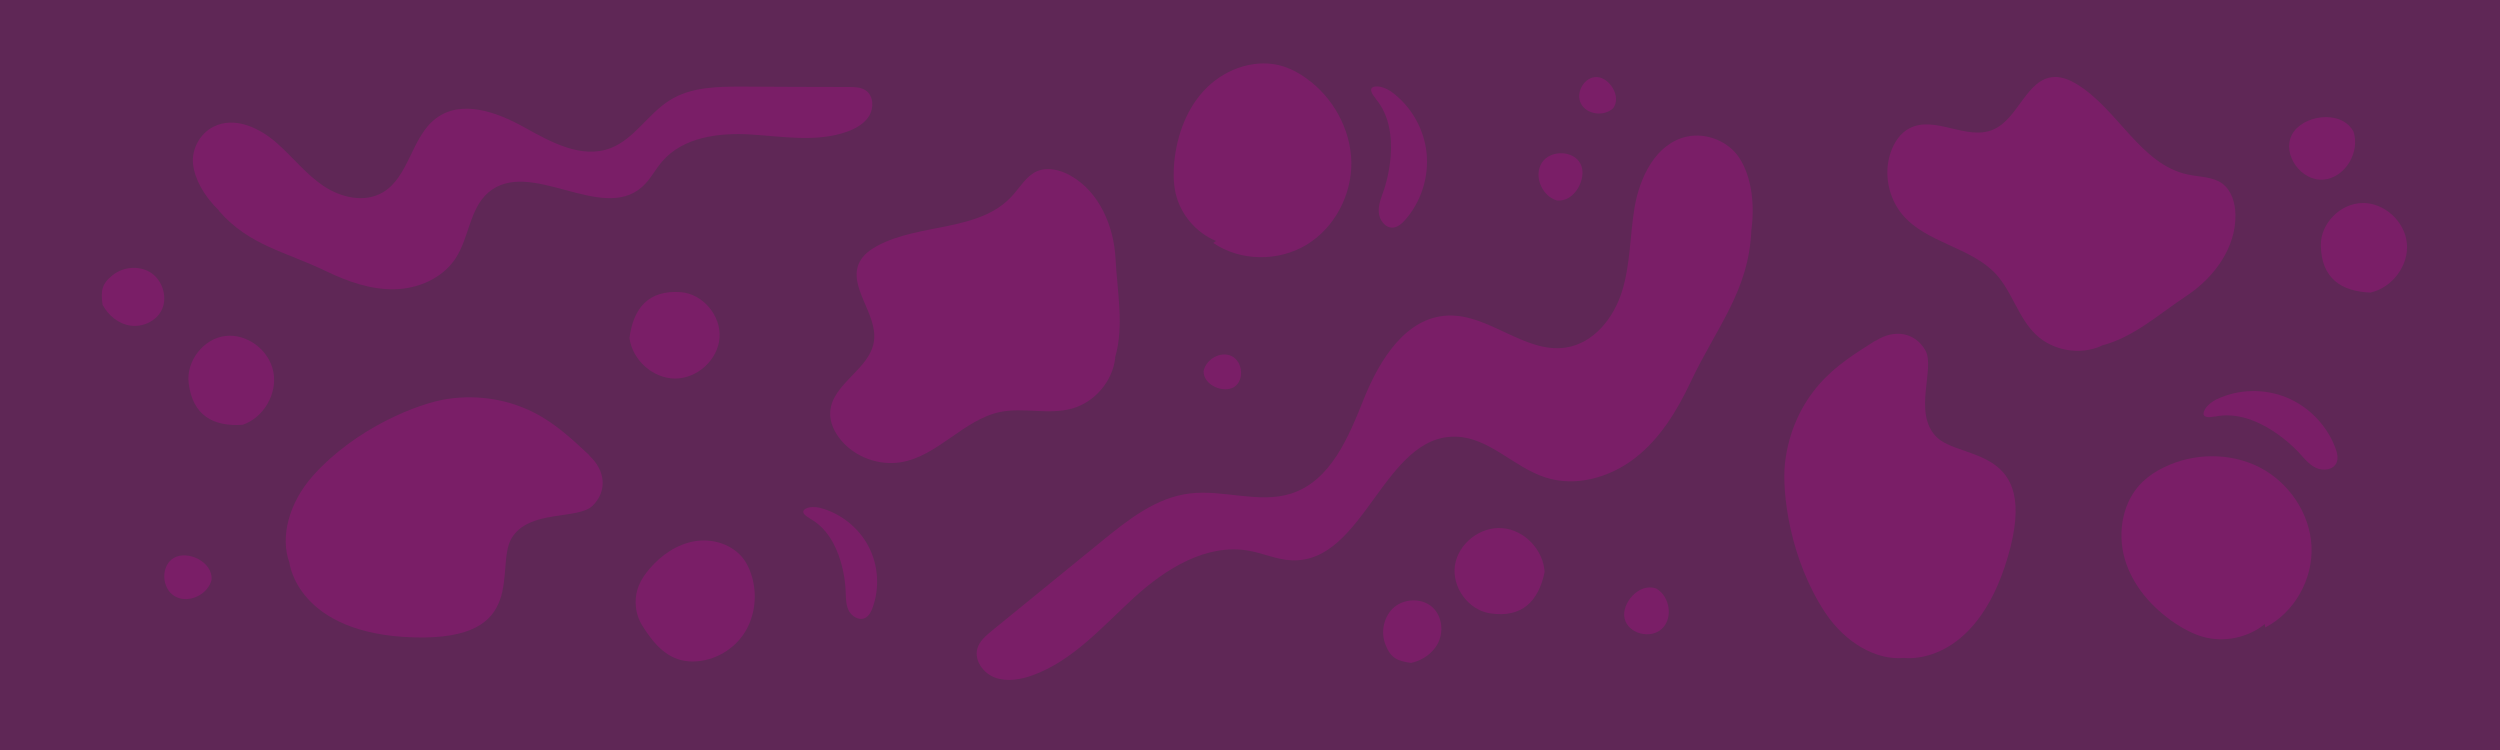
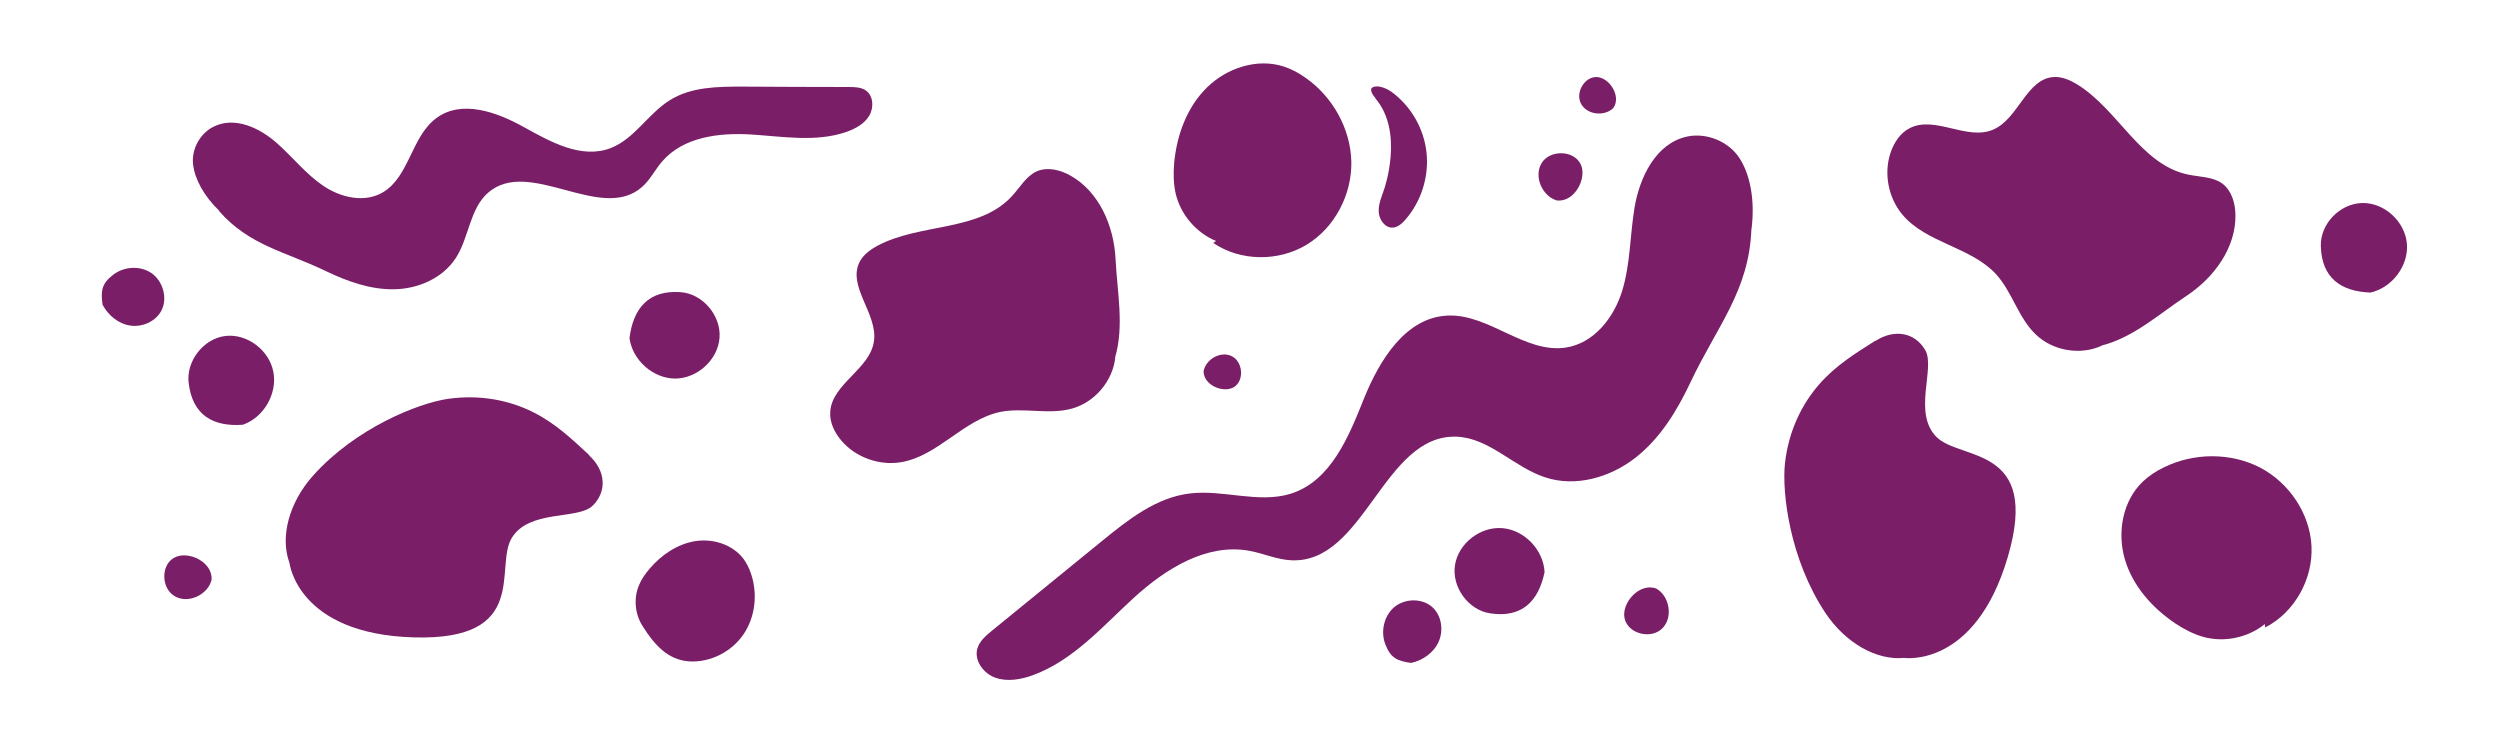
<svg xmlns="http://www.w3.org/2000/svg" fill="none" viewBox="0 0 2800 840" height="840" width="2800">
  <g clip-path="url(#clip0_6485_6152)">
-     <rect fill="#5F2756" height="840" width="2800" />
    <path fill="#7A1E67" d="M114.874 341.296C121.259 353.336 132.929 362.924 146.361 364.707C159.792 366.491 174.324 360.025 180.71 347.985C187.976 334.162 182.692 315.21 169.921 306.069C157.15 297.15 138.654 298.265 126.324 308.075C113.993 317.663 112.672 325.689 114.874 341.296Z" />
    <path fill="#7A1E67" d="M271.931 475.711C295.21 467.686 310.803 441.161 306.191 416.642C301.579 392.122 276.762 373.398 252.385 376.296C228.007 379.194 208.242 404.382 211.316 429.124C215.709 465.234 238.768 478.163 272.15 475.711H271.931Z" />
    <path fill="#7A1E67" d="M705 378.62C708.326 403.312 731.166 423.778 756.001 424C780.836 424 804.119 403.089 805.893 378.175C807.667 353.482 787.045 329.013 762.432 327.233C726.509 324.563 709.213 345.029 705 378.842V378.62Z" />
    <path fill="#7A1E67" d="M236.939 649.306C238.482 629.284 210.28 616.082 195.077 624.663C179.874 633.024 180.535 658.988 195.738 667.789C210.72 676.59 232.753 666.249 236.939 649.526V649.306Z" />
    <path fill="#7A1E67" d="M660.056 509.854C641.015 492.209 621.973 473.902 596.511 461.33C570.827 448.537 537.836 441.479 501.303 446.773C468.756 451.625 398.789 478.975 350.742 532.572C323.509 563.01 313.545 601.609 324.173 630.282C324.173 630.282 332.808 710.126 463.442 713.876C594.075 717.626 553.557 635.355 573.041 602.712C592.525 570.289 646.993 582.42 663.599 566.539C680.205 550.438 678.433 527.058 659.835 510.075L660.056 509.854Z" />
    <path fill="#7A1E67" d="M2100.52 381.489C2078.58 395.422 2055.99 409.188 2037.35 430.618C2018.44 452.207 2003.24 482.316 1999.15 518.987C1995.63 551.692 2004.48 626.29 2044.36 686.355C2067.02 720.416 2101.97 739.849 2132.49 736.85C2132.49 736.85 2212.18 748.768 2248.85 623.4C2285.52 498.031 2195.42 516.329 2168.65 489.201C2142.11 462.13 2167.66 412.54 2156.44 392.452C2145.01 372.307 2121.87 368.085 2100.68 381.759L2100.52 381.489Z" />
    <path fill="#7A1E67" d="M245.207 236.205C279.294 275.218 319.135 281.425 365.838 304.035C389.522 315.34 414.976 324.428 441.537 323.984C468.098 323.541 495.545 311.793 510.375 289.183C525.426 266.13 525.869 233.989 546.675 215.812C592.935 175.691 673.282 249.948 719.1 209.384C728.175 201.404 733.487 190.321 741.456 181.011C765.139 153.303 805.423 148.426 841.281 150.643C876.917 152.859 913.881 159.509 947.968 147.761C957.928 144.215 967.888 138.895 973.422 129.806C978.955 120.718 978.291 107.418 969.88 101.433C964.568 97.665 957.485 97.443 950.845 97.443C911.225 97.443 871.383 97.222 831.763 97C803.874 97 773.993 97.222 750.088 112.295C725.962 127.368 710.689 155.298 684.349 165.716C651.591 178.573 616.84 159.066 586.516 142.22C556.192 125.373 516.794 111.187 488.462 132.466C460.794 153.081 458.359 197.857 428.921 215.369C408.336 227.56 381.775 221.354 362.297 208.276C342.819 195.197 328.21 176.356 310.724 160.839C291.246 143.328 262.914 129.806 239.009 141.998C223.958 149.534 214.44 167.046 216.211 183.671C217.982 200.296 228.164 219.359 245.65 236.205H245.207Z" />
    <path fill="#7A1E67" d="M719.559 700.969C711.113 687.675 709.567 670.373 715.472 655.927C718.209 648.957 722.581 642.798 727.459 637.068C740.513 621.735 758.211 609.482 778.195 606.15C798.179 602.819 820.237 609.682 832.508 625.652C836.197 630.536 838.832 635.976 840.868 641.778C848.792 664.219 846.191 690.488 832.863 710.239C819.535 729.991 795.405 742.289 771.732 740.736C747.891 739.04 732.712 722.048 719.559 700.969Z" />
-     <path fill="#7A1E67" d="M907.048 580.588C903.273 578.537 897.619 574.595 900.345 571.393C904.505 566.507 915.287 567.839 919.468 569.073C942.1 575.262 962.077 591.398 972.852 612.197C983.796 633.14 985.369 658.602 977.258 680.761C975.593 685.447 972.993 690.208 968.607 692.287C961.632 695.359 953.189 689.914 950.117 682.94C947.045 675.965 947.498 667.922 947.041 660.267C947.041 660.267 945.283 601.224 906.905 580.757L907.048 580.588Z" />
    <path fill="#7A1E67" d="M1249.07 400.762C1246.15 426.952 1226.05 450.52 1200.69 457.574C1174.71 464.885 1146.53 456.082 1120.2 461.385C1079.16 469.983 1050.27 510.924 1008.96 517.718C984.697 521.671 958.437 512.3 942.414 493.587C934.778 484.553 929.077 473.267 929.859 461.416C931.655 429.697 974.575 413.586 978.84 382.029C983.244 351.375 948.392 320.409 963.002 292.908C967.184 285.15 974.692 279.596 982.51 275.351C1030.53 249.658 1096.71 259.78 1133.38 219.651C1142.46 209.836 1149.35 197.099 1161.5 191.752C1173.54 186.695 1187.78 190.313 1199.16 196.817C1231.28 215.005 1247.6 253.277 1249.43 290.195C1251.25 327.113 1259.26 365.034 1248.9 400.354" />
    <path fill="#7A1E67" d="M1961.58 256.671C1958.97 325.991 1922.74 365.76 1893.19 428.492C1878.22 460.131 1859.34 491.204 1831.3 512.957C1803.27 534.71 1764.75 545.951 1730.58 534.622C1695.62 523.278 1668.07 490.404 1631.26 489.093C1549.48 486.193 1528.26 631.221 1446.5 627.524C1430.48 626.913 1415.21 619.81 1399.43 616.932C1351.4 608.103 1305.43 637.067 1270.07 669.363C1234.71 701.659 1202.13 739.655 1156.63 756.289C1143.34 761.071 1128.25 763.794 1114.84 759.058C1101.42 754.322 1090.83 739.695 1094.64 726.446C1096.95 718.08 1104.12 712.015 1111.05 706.314C1152.2 672.655 1193.41 639.304 1234.57 605.644C1263.68 581.947 1294.85 557.245 1332.5 552.679C1370.16 548.113 1409.63 564.209 1445.76 552.922C1490.72 538.611 1510.57 489.078 1527.77 446.063C1545.16 403.175 1574.37 355.292 1621.74 353.427C1667.69 351.658 1707.8 395.943 1753.35 389.316C1785.11 384.7 1807.58 355.843 1816.8 325.876C1826.02 295.909 1825.52 264.038 1830.59 233.072C1836.28 198.495 1854.55 160.534 1889.44 152.969C1911.33 148.227 1936.06 158.395 1948.17 177.041C1960.28 195.687 1965.75 224.275 1961.7 256.489L1961.58 256.671Z" />
    <path fill="#7A1E67" d="M2536.6 698.982C2517.68 714.255 2491.2 719.789 2467.83 713.37C2456.71 710.271 2446.25 704.737 2436.45 698.318C2410.42 680.832 2388.39 656.04 2379.71 625.937C2371.03 595.833 2377.48 560.638 2400.18 539.167C2407.08 532.748 2415.09 527.436 2423.55 523.452C2456.71 507.072 2497.88 506.629 2530.81 523.452C2563.75 540.495 2587.11 575.026 2588.89 611.77C2590.67 648.514 2569.98 685.923 2537.04 702.745" />
    <path fill="#7A1E67" d="M1361.97 269.912C1339.58 260.651 1322.17 240.135 1316.74 216.648C1314.19 205.444 1314.1 193.663 1315.1 182.044C1318.13 150.95 1329.48 119.877 1351.83 97.948C1374.17 76.018 1408.17 64.893 1437.8 74.508C1446.71 77.482 1455.17 81.955 1462.68 87.45C1492.79 108.635 1512.69 144.418 1513.51 181.227C1514.14 218.142 1494.86 255.022 1463.41 274.084C1431.95 293.146 1389.27 292.874 1358.87 272.094" />
-     <path fill="#7A1E67" d="M2480.61 466.402C2475.75 467.509 2467.78 468.174 2468 463.301C2468.23 455.993 2478.4 449.127 2482.82 447.133C2507.15 435.617 2536.35 434.952 2561.34 445.362C2586.33 455.771 2606.46 476.811 2615.75 502.059C2617.74 507.375 2619.06 513.354 2616.85 518.448C2613.09 526.421 2601.81 527.75 2593.85 523.985C2585.89 520.22 2580.36 512.912 2574.39 506.489C2574.39 506.489 2529.05 456.214 2480.61 466.623V466.402Z" />
    <path fill="#7A1E67" d="M1540.78 110.317C1537.48 106.564 1533.1 99.876 1537.49 97.75C1544.01 94.465 1554.9 100.145 1558.76 103.088C1580.47 119.005 1594.98 144.371 1597.75 171.312C1600.52 198.254 1591.64 225.977 1573.89 246.171C1570.17 250.453 1565.54 254.467 1560.02 254.947C1551.22 255.436 1544.67 246.146 1544.18 237.349C1543.7 228.553 1547.48 220.209 1550.27 211.897C1550.27 211.897 1572.82 148.074 1540.58 110.422L1540.78 110.317Z" />
    <path fill="#7A1E67" d="M1580.5 742.481C1593.75 739.548 1606.09 730.843 1611.46 718.331C1616.83 705.82 1614.61 690.02 1604.86 680.599C1593.63 669.845 1574.09 669.85 1561.87 679.741C1549.87 689.691 1545.88 707.882 1551.89 722.453C1557.68 736.964 1564.99 740.405 1580.5 742.481Z" />
    <path fill="#7A1E67" d="M1729.93 640.69C1728.63 615.95 1707.55 593.678 1682.86 591.542C1658.17 589.406 1633.49 608.427 1629.59 632.85C1625.69 657.273 1644.35 683.231 1668.83 686.918C1704.54 692.391 1723.2 673.512 1729.99 640.477L1729.93 640.69Z" />
    <path fill="#7A1E67" d="M1854.87 659.146C1835.91 652.188 1815.44 675.846 1819.6 692.885C1823.55 709.865 1848.86 716.315 1861.53 704.022C1874.13 691.942 1870.13 667.819 1855.08 659.206L1854.87 659.146Z" />
    <path fill="#7A1E67" d="M2353.65 387.337C2329.63 398.173 2299.11 392.887 2280.11 374.662C2260.59 356.041 2253.8 327.306 2235.81 307.349C2207.5 276.425 2157.55 272.435 2130.65 240.353C2114.89 221.491 2109.57 194.121 2117.5 170.799C2121.38 159.625 2128.19 148.967 2138.78 143.601C2166.99 128.981 2202.73 157.698 2232.05 145.286C2260.67 133.452 2269.55 87.685 2300.66 86.24C2309.46 85.885 2318.07 89.514 2325.71 94.077C2372.28 122.295 2397.3 184.396 2450.52 195.495C2463.59 198.304 2478.06 197.743 2488.85 205.476C2499.34 213.256 2503.48 227.354 2503.69 240.454C2504.41 277.364 2479.8 310.908 2448.96 331.296C2418.13 351.683 2389.59 377.9 2353.91 386.982" />
    <path fill="#7A1E67" d="M2655.42 327.554C2679.43 321.927 2697.94 297.314 2695.71 272.69C2693.49 248.066 2670.52 226.888 2645.9 227.386C2621.1 227.741 2598.79 250.341 2599.32 275.276C2600.07 311.347 2621.88 326.658 2655.59 327.695L2655.42 327.554Z" />
-     <path fill="#7A1E67" d="M2635.45 146.628C2621.13 121.998 2577.63 129.23 2566.74 151.269C2555.85 173.308 2577.4 203.099 2602.05 201.184C2626.7 199.27 2644 169.896 2635.6 146.459L2635.45 146.628Z" />
    <path fill="#7A1E67" d="M1348 415.8C1348 431.808 1370.71 440.799 1382.39 433.343C1393.86 425.668 1391.91 405.055 1379.58 398.915C1367.25 392.775 1350.6 402.204 1348 415.8Z" />
    <path fill="#7A1E67" d="M1806.78 121.185C1816.28 108.113 1802.75 87.137 1788.76 86.313C1774.77 85.489 1764.11 103.59 1770.72 116.106C1777.32 128.622 1796.62 130.753 1806.78 121.185Z" />
    <path fill="#7A1E67" d="M1743.44 224.479C1763.36 227.105 1778.1 199.312 1770.26 183.706C1762.42 168.1 1736.46 167.659 1726.95 182.132C1717.51 196.814 1726.62 219.22 1743.44 224.479Z" />
  </g>
  <defs>
    <clipPath id="clip0_6485_6152">
      <rect fill="white" height="840" width="2800" />
    </clipPath>
  </defs>
</svg>